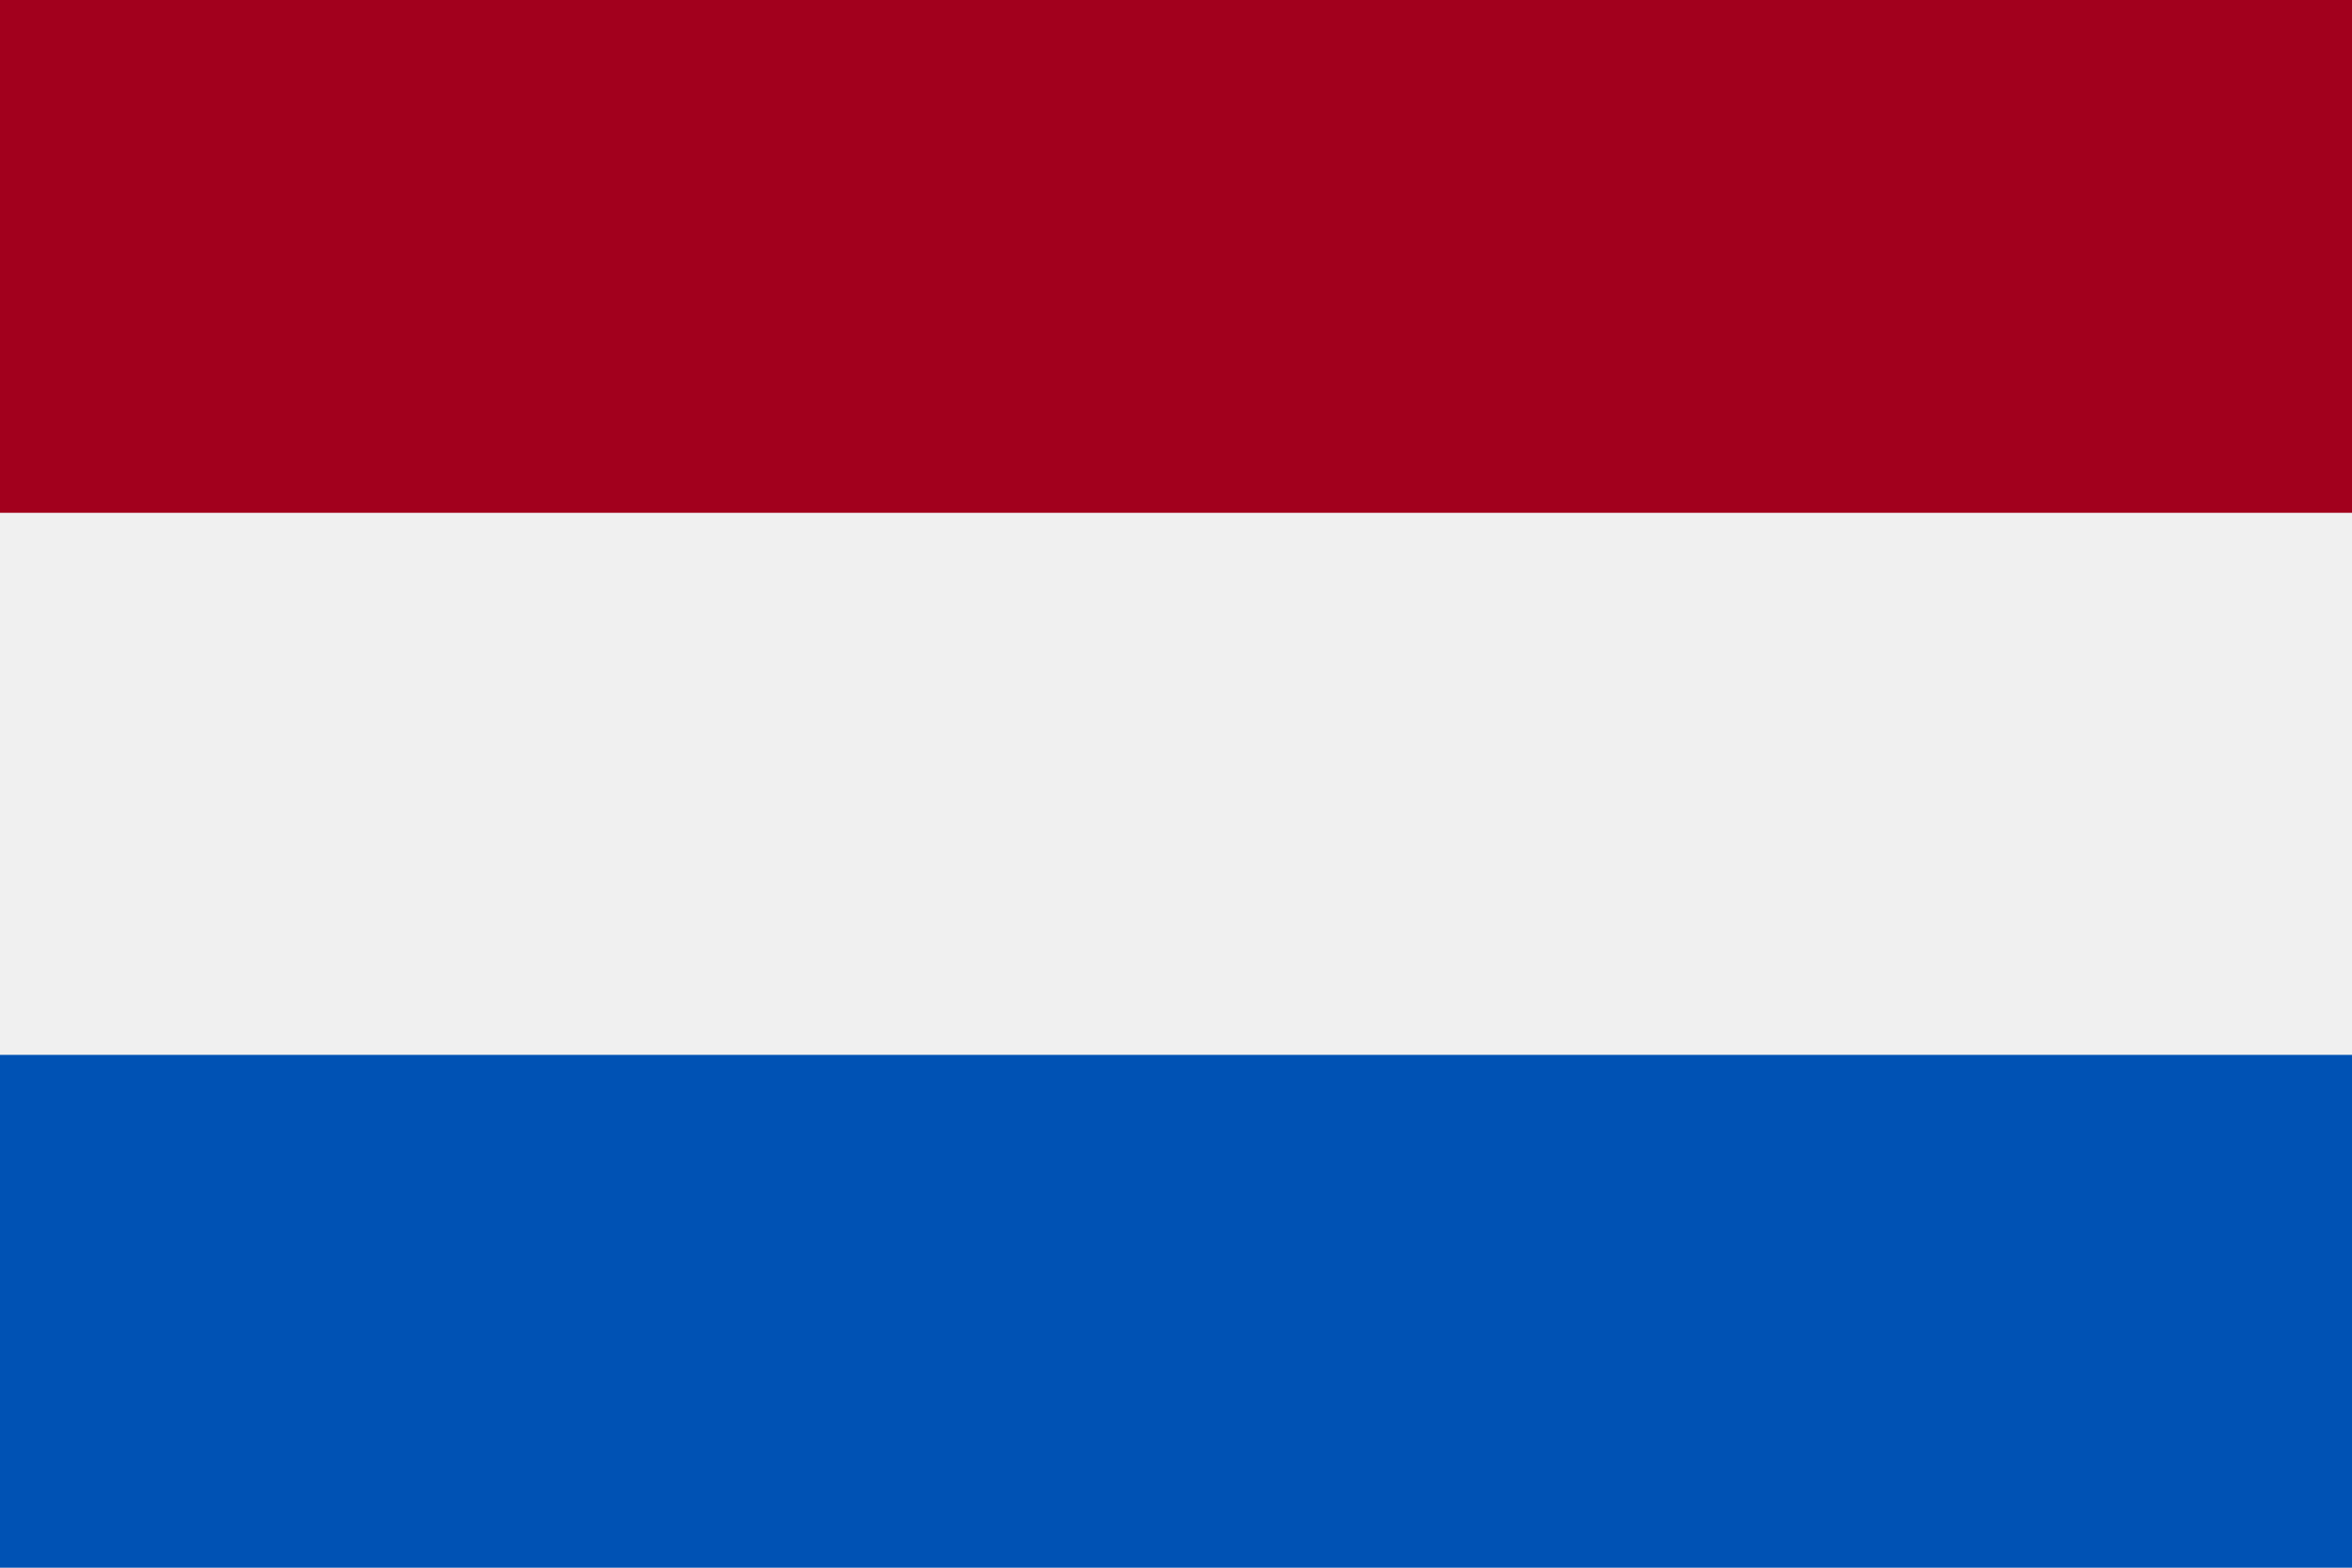
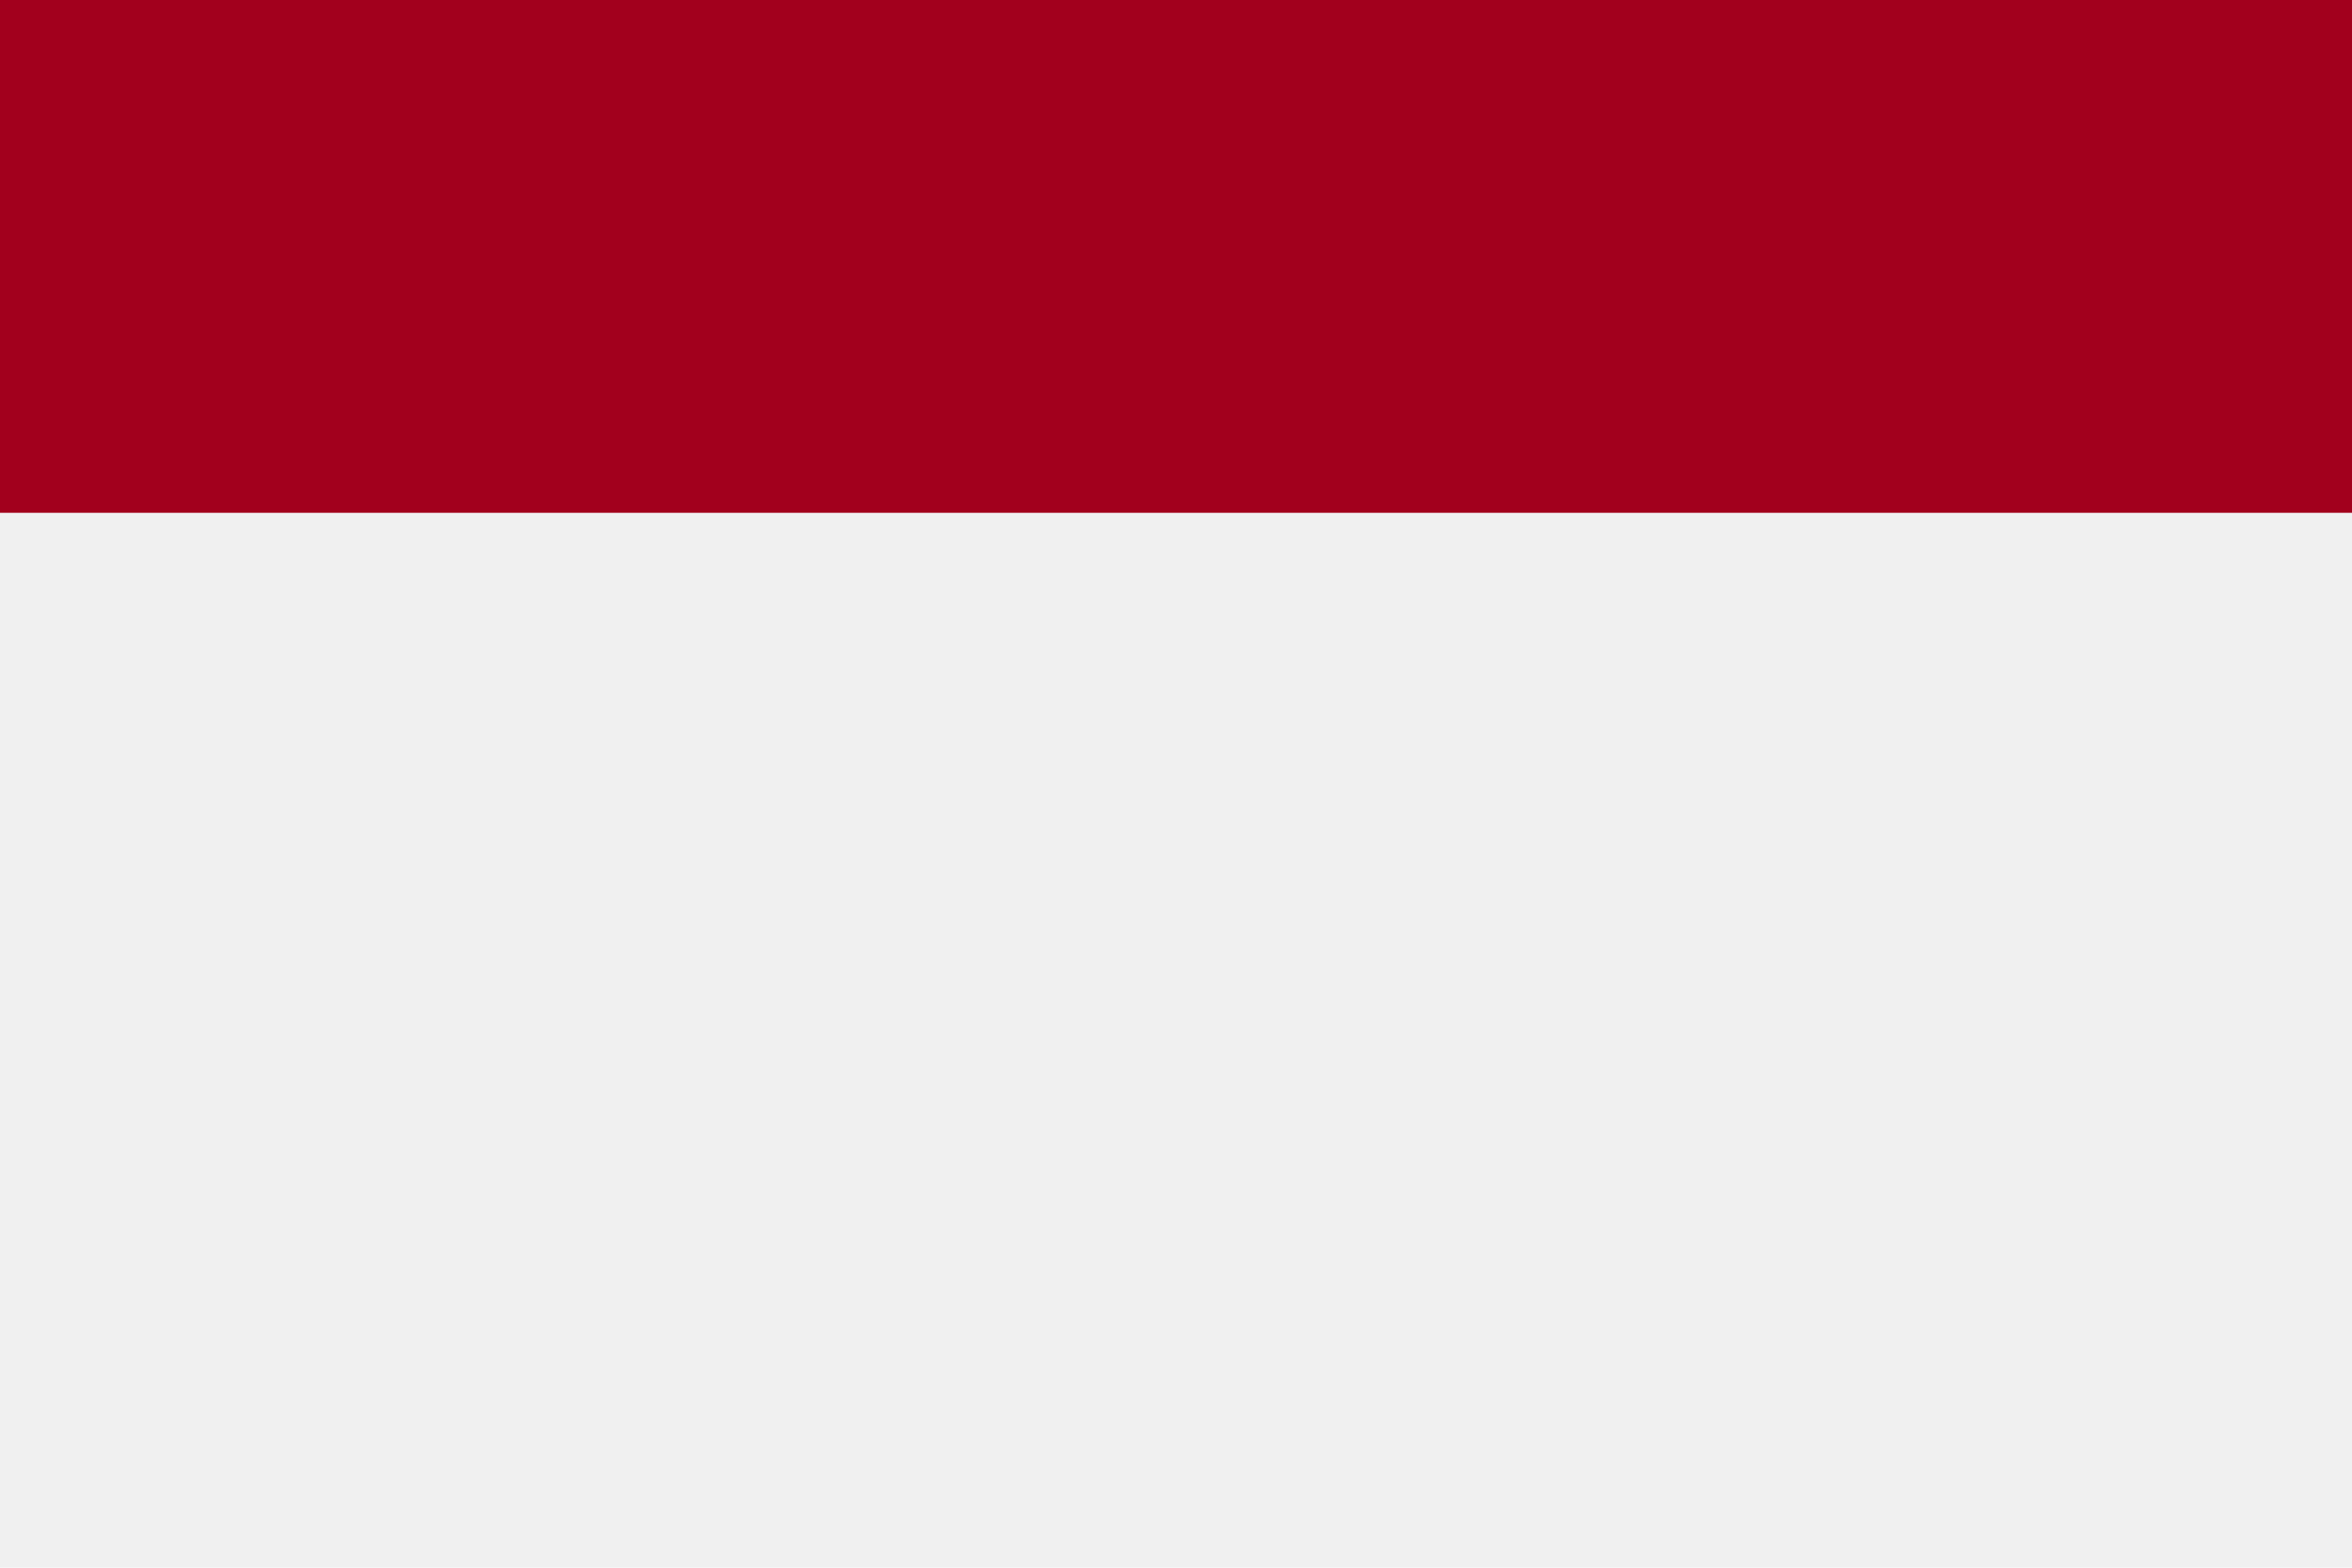
<svg xmlns="http://www.w3.org/2000/svg" width="39.51" height="26.34" viewBox="0 0 39.51 26.34">
  <defs>
    <style>.a{fill:#f0f0f0;}.b{fill:#a2001d;}.c{fill:#0052b4;}</style>
  </defs>
  <rect class="a" width="39.51" height="26.34" />
  <rect class="b" width="39.51" height="8.616" />
-   <rect class="c" width="39.51" height="8.616" transform="translate(0 17.724)" />
</svg>